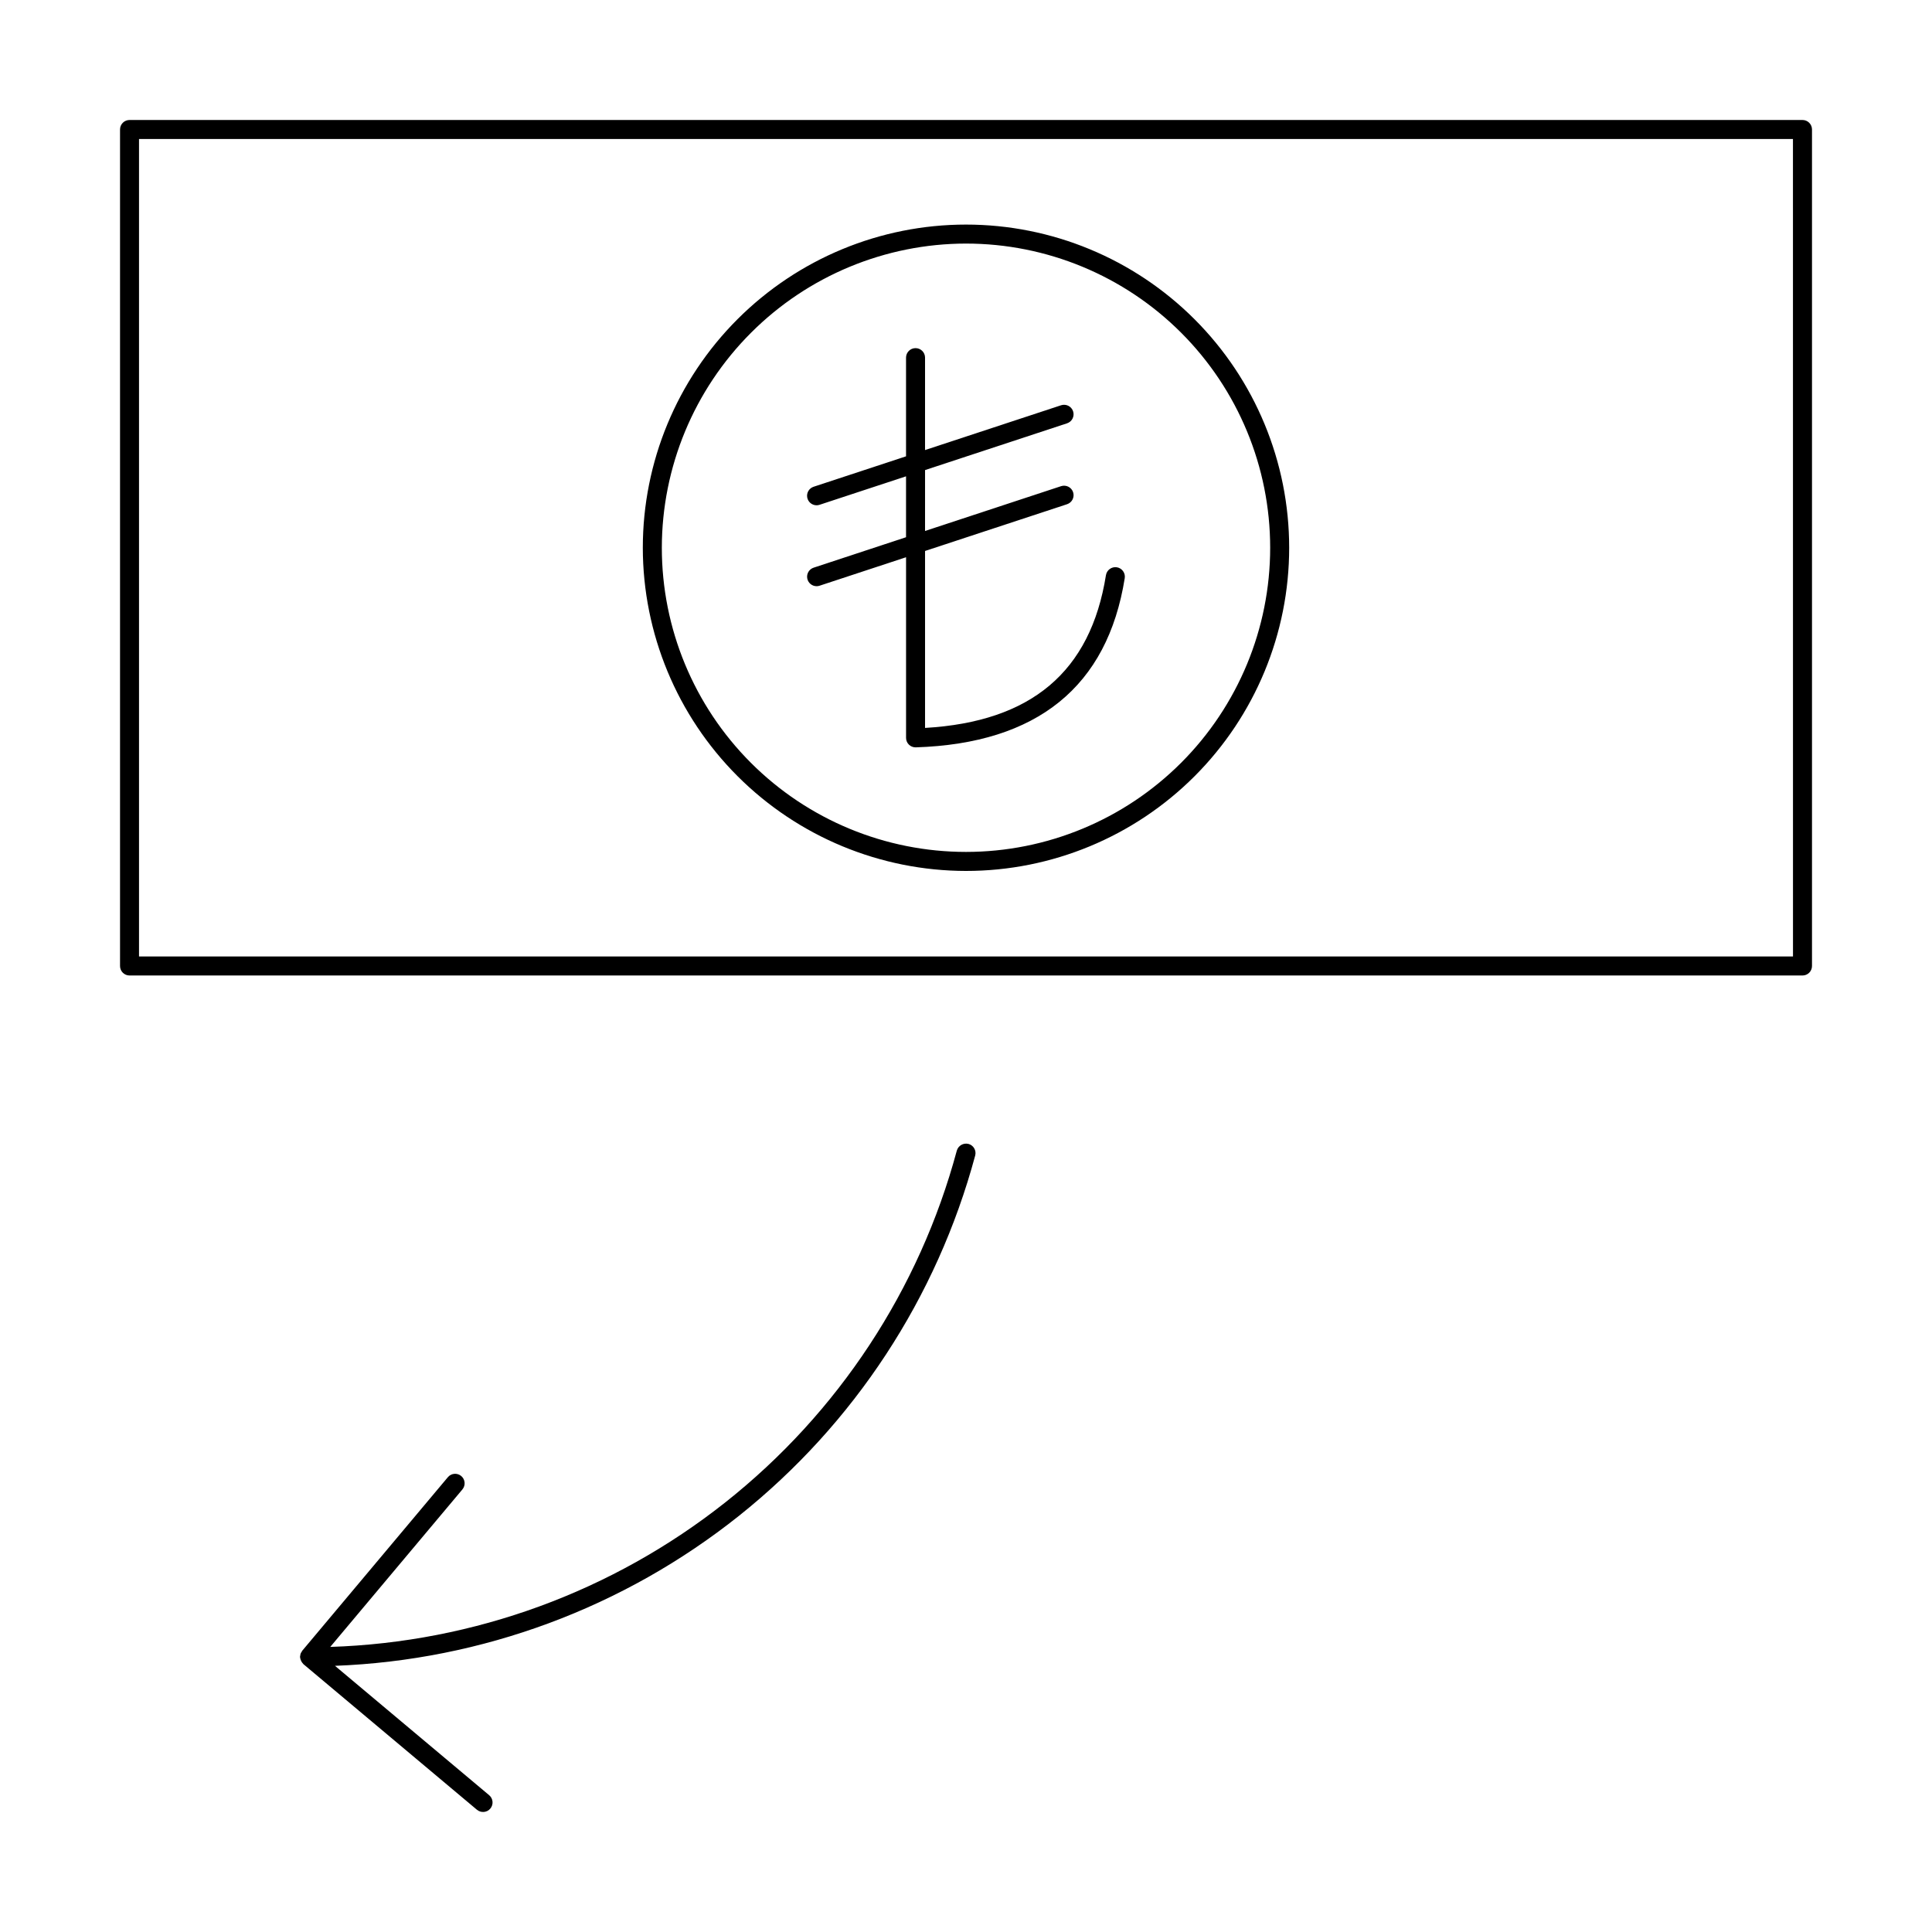
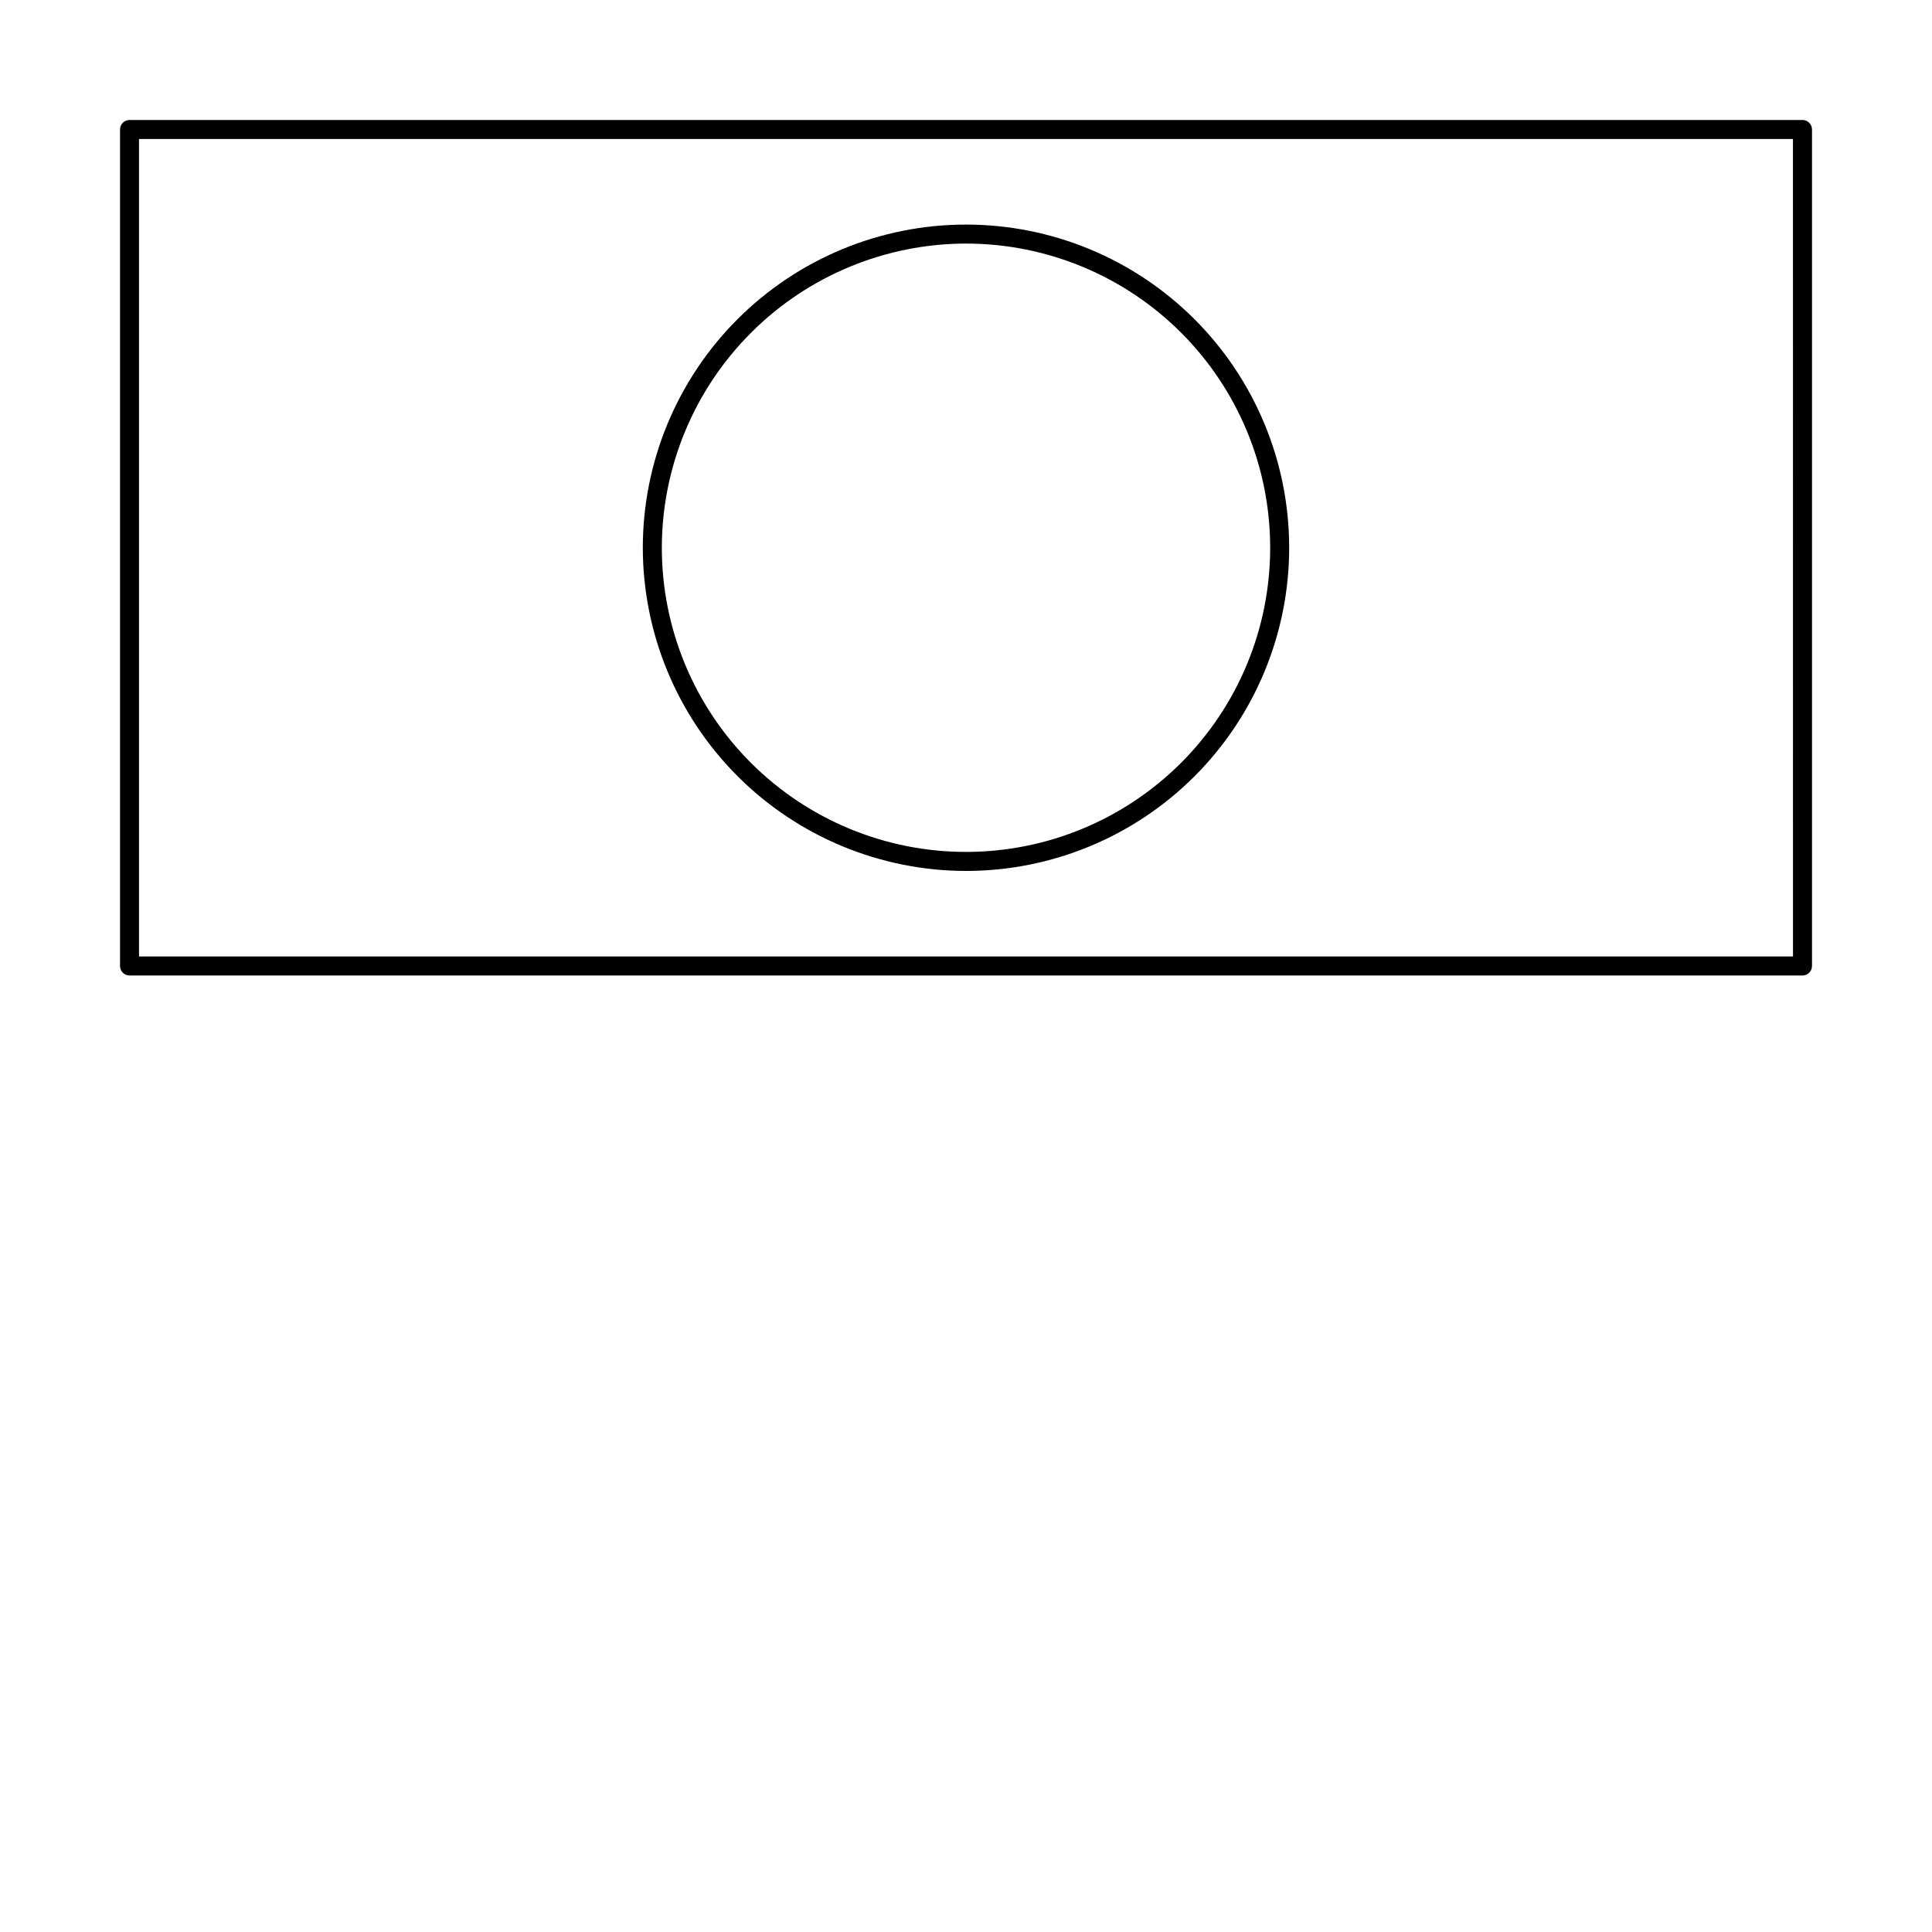
<svg xmlns="http://www.w3.org/2000/svg" fill="#000000" width="800px" height="800px" version="1.1" viewBox="144 144 512 512">
  <g>
-     <path d="m400.65 447.15c-1.344-0.336-2.707 0.453-3.086 1.785-9.914 36.828-31.406 69.496-61.305 93.176-29.898 23.68-66.617 37.121-104.74 38.34l35.023-41.738v-0.004c0.895-1.062 0.754-2.652-0.309-3.547-1.066-0.895-2.656-0.754-3.547 0.312l-38.594 45.992c-0.059 0.09-0.113 0.188-0.156 0.289-0.219 0.285-0.348 0.629-0.367 0.988-0.031 0.109-0.055 0.227-0.066 0.34 0 0.039 0.02 0.07 0.02 0.105 0.07 0.656 0.359 1.27 0.816 1.742 0.027 0.023 0.035 0.059 0.062 0.082l45.992 38.594v-0.004c1.066 0.895 2.656 0.758 3.547-0.309 0.43-0.512 0.641-1.172 0.582-1.836-0.059-0.668-0.379-1.281-0.891-1.711l-40.859-34.285c39.008-1.484 76.52-15.41 107.05-39.742 30.527-24.332 52.469-57.793 62.613-95.488 0.359-1.344-0.441-2.723-1.785-3.082z" />
    <path d="m621.68 175.8h-443.35c-0.672 0-1.312 0.262-1.785 0.734-0.473 0.473-0.734 1.113-0.734 1.785v221.68c0 0.668 0.262 1.309 0.734 1.781 0.473 0.473 1.113 0.738 1.785 0.734h443.35c0.668 0.004 1.309-0.262 1.781-0.734 0.473-0.473 0.738-1.113 0.738-1.781v-221.68c0-0.672-0.266-1.312-0.738-1.785-0.473-0.473-1.113-0.734-1.781-0.734zm-2.519 221.68h-438.32v-216.64h438.31z" />
    <path d="m400 374.81c22.715 0 44.5-9.023 60.559-25.086 16.062-16.062 25.086-37.848 25.086-60.562s-9.023-44.5-25.086-60.562c-16.059-16.062-37.844-25.086-60.559-25.086s-44.5 9.023-60.562 25.086-25.086 37.848-25.086 60.562c0.023 22.707 9.055 44.477 25.113 60.535 16.055 16.055 37.828 25.086 60.535 25.113zm0-166.26c21.379 0 41.879 8.492 57 23.609 15.117 15.117 23.609 35.621 23.609 57s-8.492 41.883-23.609 57c-15.121 15.117-35.621 23.609-57 23.609s-41.883-8.492-57-23.609c-15.117-15.117-23.609-35.621-23.609-57 0.023-21.371 8.523-41.859 23.637-56.973 15.109-15.113 35.602-23.613 56.973-23.637z" />
-     <path d="m359.62 294.44c-1.176 0.387-1.895 1.566-1.699 2.789 0.195 1.219 1.25 2.117 2.484 2.121 0.27 0 0.535-0.043 0.789-0.129l22.922-7.547v47.867c0 0.668 0.266 1.309 0.738 1.781 0.473 0.473 1.113 0.734 1.781 0.734h0.078c32.148-1.027 50.773-16.113 55.355-44.832v0.004c0.219-1.375-0.715-2.668-2.09-2.891-1.375-0.219-2.668 0.719-2.891 2.094-4.078 25.586-19.773 38.844-47.938 40.477v-46.895l37.625-12.387c0.637-0.207 1.164-0.66 1.465-1.258 0.305-0.598 0.355-1.289 0.148-1.922-0.211-0.637-0.664-1.164-1.262-1.465-0.598-0.297-1.289-0.348-1.926-0.141l-36.051 11.871 0.004-16.141 37.625-12.387h-0.004c0.637-0.207 1.164-0.66 1.465-1.258 0.305-0.598 0.355-1.289 0.148-1.922-0.211-0.637-0.664-1.164-1.262-1.465-0.598-0.297-1.289-0.348-1.926-0.141l-36.051 11.871 0.004-24.492c0-1.395-1.129-2.519-2.519-2.519s-2.519 1.125-2.519 2.519v26.152l-24.496 8.066c-1.176 0.387-1.895 1.566-1.699 2.789 0.195 1.219 1.25 2.117 2.484 2.121 0.27 0 0.535-0.043 0.789-0.129l22.922-7.547v16.141z" />
  </g>
</svg>